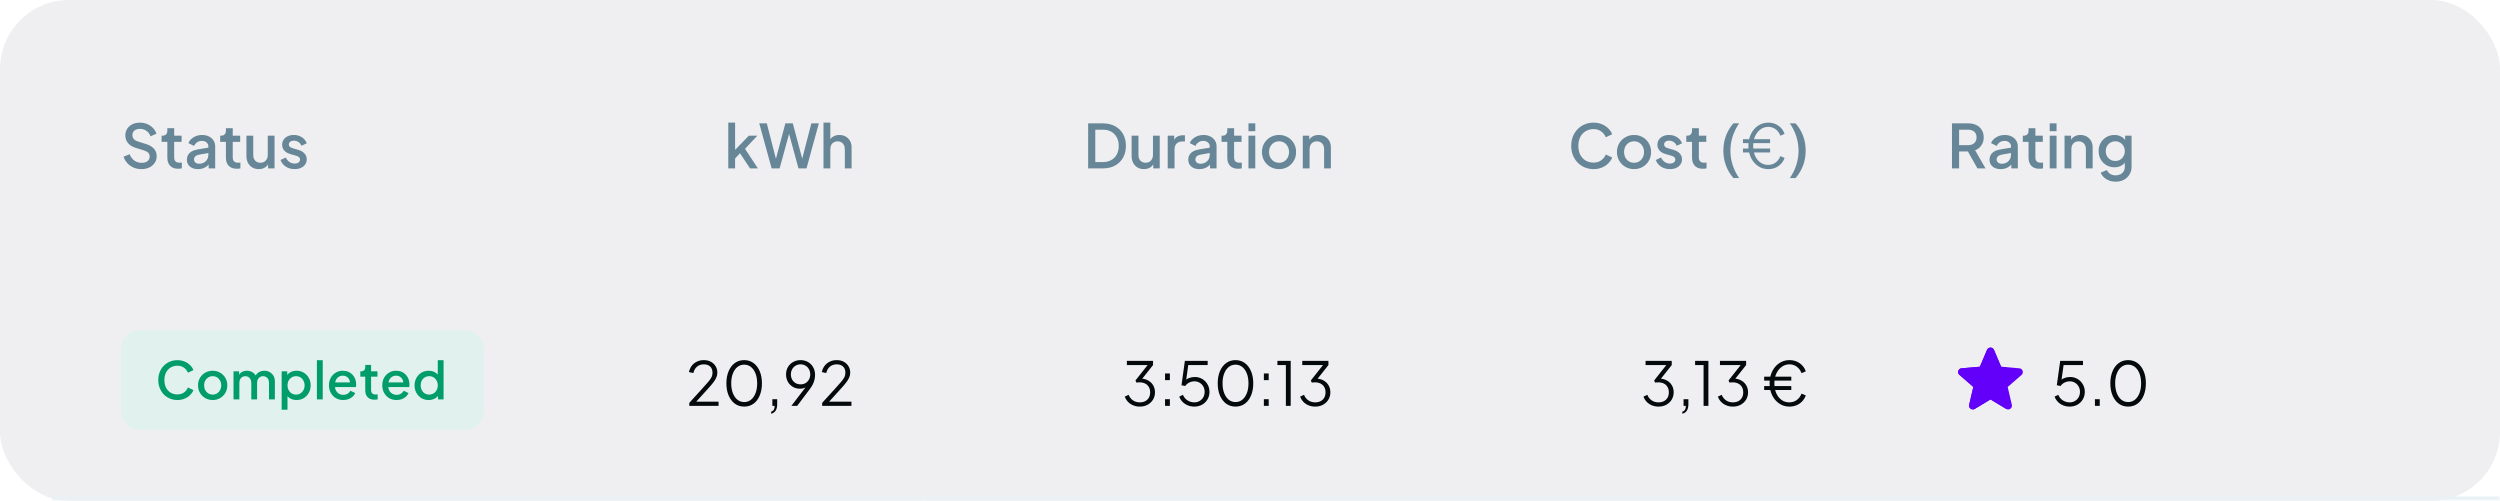
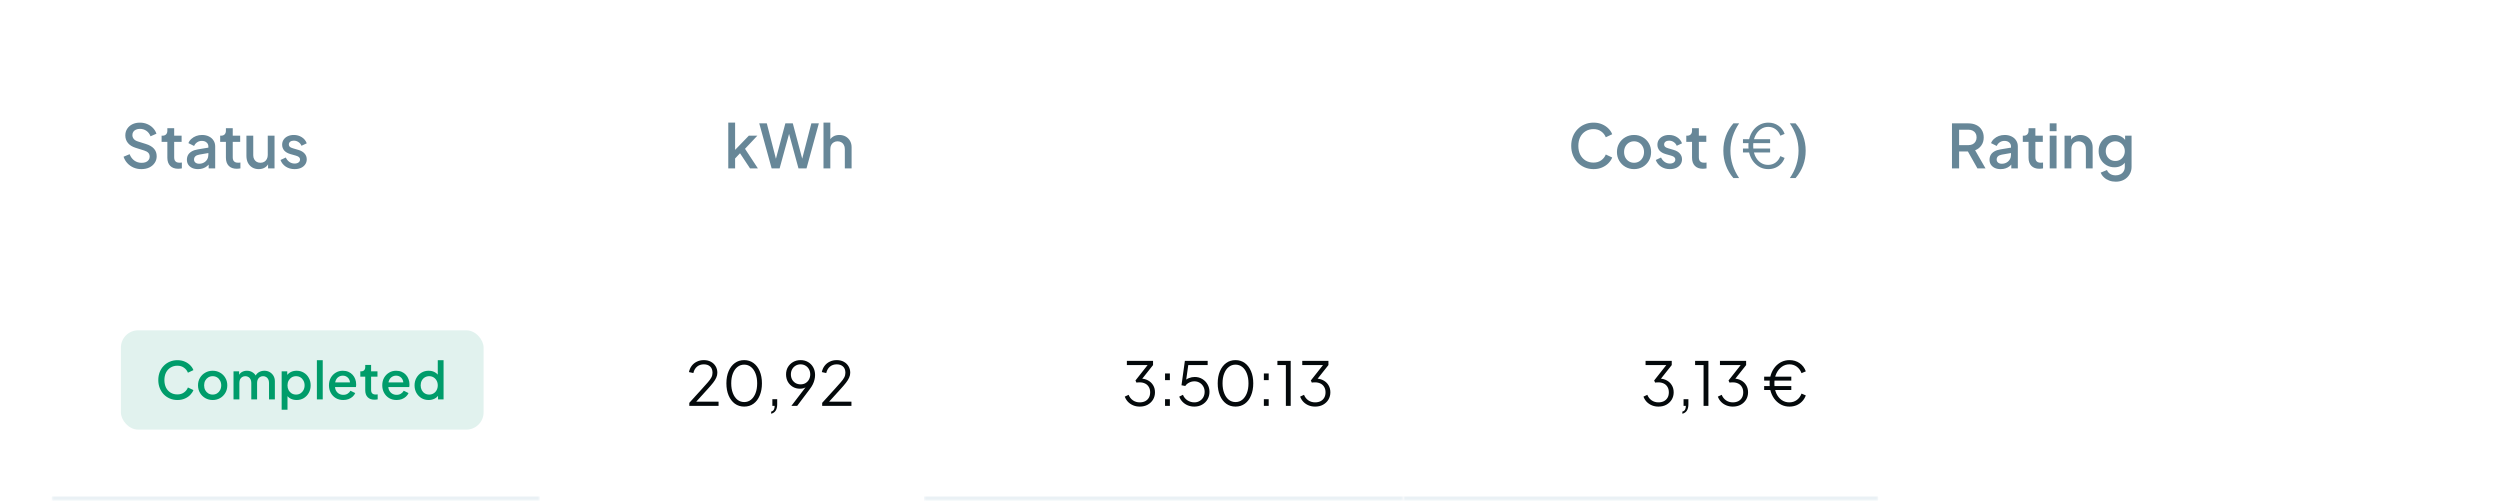
<svg xmlns="http://www.w3.org/2000/svg" width="579" height="116" viewBox="0 0 579 116" fill="none">
  <g filter="url(#filter0_dd_5993_5111)">
-     <rect width="579" height="116" rx="16" fill="#EFEFF2" />
    <path d="M32.732 39.168C32.079 39.168 31.472 39.047 30.912 38.804C30.352 38.552 29.876 38.211 29.484 37.782C29.092 37.353 28.803 36.858 28.616 36.298L30.016 35.71C30.268 36.354 30.637 36.849 31.122 37.194C31.607 37.539 32.167 37.712 32.802 37.712C33.175 37.712 33.502 37.656 33.782 37.544C34.062 37.423 34.277 37.255 34.426 37.04C34.585 36.825 34.664 36.578 34.664 36.298C34.664 35.915 34.557 35.612 34.342 35.388C34.127 35.164 33.81 34.987 33.39 34.856L31.43 34.24C30.646 33.997 30.049 33.629 29.638 33.134C29.227 32.63 29.022 32.042 29.022 31.37C29.022 30.782 29.167 30.269 29.456 29.83C29.745 29.382 30.142 29.032 30.646 28.78C31.159 28.528 31.743 28.402 32.396 28.402C33.021 28.402 33.591 28.514 34.104 28.738C34.617 28.953 35.056 29.251 35.42 29.634C35.793 30.017 36.064 30.46 36.232 30.964L34.86 31.566C34.655 31.015 34.333 30.591 33.894 30.292C33.465 29.993 32.965 29.844 32.396 29.844C32.051 29.844 31.747 29.905 31.486 30.026C31.225 30.138 31.019 30.306 30.87 30.53C30.73 30.745 30.66 30.997 30.66 31.286C30.66 31.622 30.767 31.921 30.982 32.182C31.197 32.443 31.523 32.639 31.962 32.77L33.782 33.344C34.613 33.596 35.238 33.96 35.658 34.436C36.078 34.903 36.288 35.486 36.288 36.186C36.288 36.765 36.134 37.278 35.826 37.726C35.527 38.174 35.112 38.529 34.58 38.79C34.048 39.042 33.432 39.168 32.732 39.168ZM41.264 39.084C40.471 39.084 39.855 38.86 39.416 38.412C38.978 37.964 38.758 37.334 38.758 36.522V32.854H37.428V31.426H37.639C37.993 31.426 38.269 31.323 38.465 31.118C38.66 30.913 38.758 30.633 38.758 30.278V29.69H40.34V31.426H42.062V32.854H40.34V36.452C40.34 36.713 40.383 36.937 40.467 37.124C40.55 37.301 40.686 37.441 40.873 37.544C41.059 37.637 41.302 37.684 41.6 37.684C41.675 37.684 41.759 37.679 41.852 37.67C41.946 37.661 42.035 37.651 42.118 37.642V39C41.988 39.019 41.843 39.037 41.684 39.056C41.526 39.075 41.386 39.084 41.264 39.084ZM45.862 39.168C45.349 39.168 44.896 39.079 44.504 38.902C44.121 38.715 43.823 38.463 43.608 38.146C43.393 37.819 43.286 37.437 43.286 36.998C43.286 36.587 43.375 36.219 43.552 35.892C43.739 35.565 44.023 35.29 44.406 35.066C44.789 34.842 45.269 34.683 45.848 34.59L48.48 34.156V35.402L46.156 35.808C45.736 35.883 45.428 36.018 45.232 36.214C45.036 36.401 44.938 36.643 44.938 36.942C44.938 37.231 45.045 37.469 45.26 37.656C45.484 37.833 45.769 37.922 46.114 37.922C46.543 37.922 46.917 37.829 47.234 37.642C47.561 37.455 47.813 37.208 47.99 36.9C48.167 36.583 48.256 36.233 48.256 35.85V33.904C48.256 33.531 48.116 33.227 47.836 32.994C47.565 32.751 47.201 32.63 46.744 32.63C46.324 32.63 45.955 32.742 45.638 32.966C45.33 33.181 45.101 33.461 44.952 33.806L43.636 33.148C43.776 32.775 44.005 32.448 44.322 32.168C44.639 31.879 45.008 31.655 45.428 31.496C45.857 31.337 46.31 31.258 46.786 31.258C47.383 31.258 47.911 31.37 48.368 31.594C48.835 31.818 49.194 32.131 49.446 32.532C49.707 32.924 49.838 33.381 49.838 33.904V39H48.326V37.628L48.648 37.67C48.471 37.978 48.242 38.244 47.962 38.468C47.691 38.692 47.379 38.865 47.024 38.986C46.679 39.107 46.291 39.168 45.862 39.168ZM54.827 39.084C54.034 39.084 53.418 38.86 52.979 38.412C52.54 37.964 52.321 37.334 52.321 36.522V32.854H50.991V31.426H51.201C51.556 31.426 51.831 31.323 52.027 31.118C52.223 30.913 52.321 30.633 52.321 30.278V29.69H53.903V31.426H55.625V32.854H53.903V36.452C53.903 36.713 53.945 36.937 54.029 37.124C54.113 37.301 54.248 37.441 54.435 37.544C54.622 37.637 54.864 37.684 55.163 37.684C55.238 37.684 55.322 37.679 55.415 37.67C55.508 37.661 55.597 37.651 55.681 37.642V39C55.55 39.019 55.406 39.037 55.247 39.056C55.088 39.075 54.948 39.084 54.827 39.084ZM59.927 39.168C59.357 39.168 58.858 39.042 58.429 38.79C57.999 38.529 57.663 38.169 57.421 37.712C57.187 37.245 57.071 36.709 57.071 36.102V31.426H58.653V35.962C58.653 36.307 58.723 36.611 58.863 36.872C59.003 37.133 59.199 37.339 59.451 37.488C59.703 37.628 59.992 37.698 60.319 37.698C60.655 37.698 60.949 37.623 61.201 37.474C61.453 37.325 61.649 37.115 61.789 36.844C61.938 36.573 62.013 36.256 62.013 35.892V31.426H63.581V39H62.083V37.516L62.251 37.712C62.073 38.179 61.779 38.538 61.369 38.79C60.958 39.042 60.477 39.168 59.927 39.168ZM68.228 39.168C67.453 39.168 66.772 38.977 66.184 38.594C65.605 38.211 65.199 37.698 64.966 37.054L66.184 36.48C66.389 36.909 66.669 37.25 67.024 37.502C67.388 37.754 67.789 37.88 68.228 37.88C68.601 37.88 68.905 37.796 69.138 37.628C69.371 37.46 69.488 37.231 69.488 36.942C69.488 36.755 69.437 36.606 69.334 36.494C69.231 36.373 69.101 36.275 68.942 36.2C68.793 36.125 68.639 36.069 68.48 36.032L67.29 35.696C66.637 35.509 66.147 35.229 65.82 34.856C65.503 34.473 65.344 34.03 65.344 33.526C65.344 33.069 65.461 32.672 65.694 32.336C65.927 31.991 66.249 31.725 66.66 31.538C67.071 31.351 67.533 31.258 68.046 31.258C68.737 31.258 69.353 31.431 69.894 31.776C70.435 32.112 70.818 32.583 71.042 33.19L69.824 33.764C69.675 33.4 69.437 33.111 69.11 32.896C68.793 32.681 68.433 32.574 68.032 32.574C67.687 32.574 67.411 32.658 67.206 32.826C67.001 32.985 66.898 33.195 66.898 33.456C66.898 33.633 66.945 33.783 67.038 33.904C67.131 34.016 67.253 34.109 67.402 34.184C67.551 34.249 67.705 34.305 67.864 34.352L69.096 34.716C69.721 34.893 70.202 35.173 70.538 35.556C70.874 35.929 71.042 36.377 71.042 36.9C71.042 37.348 70.921 37.745 70.678 38.09C70.445 38.426 70.118 38.692 69.698 38.888C69.278 39.075 68.788 39.168 68.228 39.168Z" fill="#678798" />
    <mask id="path-3-inside-1_5993_5111" fill="white">
      <path d="M12 60H125V116H12V60Z" />
    </mask>
    <path d="M125 116V115H12V116V117H125V116Z" fill="#EAF1F5" mask="url(#path-3-inside-1_5993_5111)" />
    <g clip-path="url(#clip0_5993_5111)">
      <rect x="28" y="76.5" width="84" height="23" rx="4" fill="#E1F2EE" />
      <path d="M41.088 92.644C40.456 92.644 39.868 92.528 39.324 92.296C38.788 92.064 38.32 91.744 37.92 91.336C37.528 90.92 37.22 90.432 36.996 89.872C36.772 89.312 36.66 88.696 36.66 88.024C36.66 87.36 36.768 86.748 36.984 86.188C37.208 85.62 37.52 85.132 37.92 84.724C38.32 84.308 38.788 83.988 39.324 83.764C39.86 83.532 40.448 83.416 41.088 83.416C41.72 83.416 42.284 83.524 42.78 83.74C43.284 83.956 43.708 84.24 44.052 84.592C44.396 84.936 44.644 85.312 44.796 85.72L43.524 86.32C43.332 85.84 43.024 85.452 42.6 85.156C42.184 84.852 41.68 84.7 41.088 84.7C40.496 84.7 39.972 84.84 39.516 85.12C39.06 85.4 38.704 85.788 38.448 86.284C38.2 86.78 38.076 87.36 38.076 88.024C38.076 88.688 38.2 89.272 38.448 89.776C38.704 90.272 39.06 90.66 39.516 90.94C39.972 91.212 40.496 91.348 41.088 91.348C41.68 91.348 42.184 91.2 42.6 90.904C43.024 90.608 43.332 90.22 43.524 89.74L44.796 90.34C44.644 90.74 44.396 91.116 44.052 91.468C43.708 91.82 43.284 92.104 42.78 92.32C42.284 92.536 41.72 92.644 41.088 92.644ZM49.255 92.644C48.631 92.644 48.059 92.496 47.539 92.2C47.027 91.904 46.619 91.5 46.315 90.988C46.011 90.476 45.859 89.896 45.859 89.248C45.859 88.592 46.011 88.012 46.315 87.508C46.619 86.996 47.027 86.596 47.539 86.308C48.051 86.012 48.623 85.864 49.255 85.864C49.895 85.864 50.467 86.012 50.971 86.308C51.483 86.596 51.887 86.996 52.183 87.508C52.487 88.012 52.639 88.592 52.639 89.248C52.639 89.904 52.487 90.488 52.183 91C51.879 91.512 51.471 91.916 50.959 92.212C50.447 92.5 49.879 92.644 49.255 92.644ZM49.255 91.384C49.639 91.384 49.979 91.292 50.275 91.108C50.571 90.924 50.803 90.672 50.971 90.352C51.147 90.024 51.235 89.656 51.235 89.248C51.235 88.84 51.147 88.476 50.971 88.156C50.803 87.836 50.571 87.584 50.275 87.4C49.979 87.216 49.639 87.124 49.255 87.124C48.879 87.124 48.539 87.216 48.235 87.4C47.939 87.584 47.703 87.836 47.527 88.156C47.359 88.476 47.275 88.84 47.275 89.248C47.275 89.656 47.359 90.024 47.527 90.352C47.703 90.672 47.939 90.924 48.235 91.108C48.539 91.292 48.879 91.384 49.255 91.384ZM54.083 92.5V86.008H55.379V87.412L55.211 87.196C55.347 86.756 55.595 86.424 55.955 86.2C56.315 85.976 56.727 85.864 57.191 85.864C57.711 85.864 58.171 86.004 58.571 86.284C58.979 86.556 59.251 86.92 59.387 87.376L59.003 87.412C59.195 86.892 59.487 86.504 59.879 86.248C60.279 85.992 60.735 85.864 61.247 85.864C61.695 85.864 62.099 85.968 62.459 86.176C62.827 86.384 63.119 86.672 63.335 87.04C63.551 87.408 63.659 87.828 63.659 88.3V92.5H62.303V88.672C62.303 88.344 62.243 88.068 62.123 87.844C62.011 87.612 61.851 87.436 61.643 87.316C61.443 87.188 61.207 87.124 60.935 87.124C60.663 87.124 60.423 87.188 60.215 87.316C60.007 87.436 59.843 87.612 59.723 87.844C59.603 88.076 59.543 88.352 59.543 88.672V92.5H58.199V88.672C58.199 88.344 58.139 88.068 58.019 87.844C57.907 87.612 57.747 87.436 57.539 87.316C57.339 87.188 57.099 87.124 56.819 87.124C56.547 87.124 56.307 87.188 56.099 87.316C55.891 87.436 55.727 87.612 55.607 87.844C55.495 88.076 55.439 88.352 55.439 88.672V92.5H54.083ZM65.23 94.9V86.008H66.526V87.352L66.37 87.04C66.61 86.672 66.93 86.384 67.33 86.176C67.73 85.968 68.186 85.864 68.698 85.864C69.314 85.864 69.866 86.012 70.354 86.308C70.85 86.604 71.238 87.008 71.518 87.52C71.806 88.032 71.95 88.608 71.95 89.248C71.95 89.888 71.806 90.464 71.518 90.976C71.238 91.488 70.854 91.896 70.366 92.2C69.878 92.496 69.322 92.644 68.698 92.644C68.194 92.644 67.734 92.54 67.318 92.332C66.91 92.124 66.594 91.824 66.37 91.432L66.586 91.18V94.9H65.23ZM68.566 91.384C68.95 91.384 69.29 91.292 69.586 91.108C69.882 90.924 70.114 90.672 70.282 90.352C70.458 90.024 70.546 89.656 70.546 89.248C70.546 88.84 70.458 88.476 70.282 88.156C70.114 87.836 69.882 87.584 69.586 87.4C69.29 87.216 68.95 87.124 68.566 87.124C68.19 87.124 67.85 87.216 67.546 87.4C67.25 87.584 67.014 87.836 66.838 88.156C66.67 88.476 66.586 88.84 66.586 89.248C66.586 89.656 66.67 90.024 66.838 90.352C67.014 90.672 67.25 90.924 67.546 91.108C67.85 91.292 68.19 91.384 68.566 91.384ZM73.389 92.5V83.416H74.745V92.5H73.389ZM79.499 92.644C78.851 92.644 78.275 92.496 77.771 92.2C77.275 91.896 76.887 91.488 76.607 90.976C76.327 90.456 76.187 89.876 76.187 89.236C76.187 88.58 76.327 88 76.607 87.496C76.895 86.992 77.279 86.596 77.759 86.308C78.239 86.012 78.783 85.864 79.391 85.864C79.879 85.864 80.315 85.948 80.699 86.116C81.083 86.284 81.407 86.516 81.671 86.812C81.935 87.1 82.135 87.432 82.271 87.808C82.415 88.184 82.487 88.584 82.487 89.008C82.487 89.112 82.483 89.22 82.475 89.332C82.467 89.444 82.451 89.548 82.427 89.644H77.255V88.564H81.659L81.011 89.056C81.091 88.664 81.063 88.316 80.927 88.012C80.799 87.7 80.599 87.456 80.327 87.28C80.063 87.096 79.751 87.004 79.391 87.004C79.031 87.004 78.711 87.096 78.431 87.28C78.151 87.456 77.935 87.712 77.783 88.048C77.631 88.376 77.571 88.776 77.603 89.248C77.563 89.688 77.623 90.072 77.783 90.4C77.951 90.728 78.183 90.984 78.479 91.168C78.783 91.352 79.127 91.444 79.511 91.444C79.903 91.444 80.235 91.356 80.507 91.18C80.787 91.004 81.007 90.776 81.167 90.496L82.271 91.036C82.143 91.34 81.943 91.616 81.671 91.864C81.407 92.104 81.087 92.296 80.711 92.44C80.343 92.576 79.939 92.644 79.499 92.644ZM86.738 92.572C86.058 92.572 85.53 92.38 85.154 91.996C84.778 91.612 84.59 91.072 84.59 90.376V87.232H83.45V86.008H83.63C83.934 86.008 84.17 85.92 84.338 85.744C84.506 85.568 84.59 85.328 84.59 85.024V84.52H85.946V86.008H87.422V87.232H85.946V90.316C85.946 90.54 85.982 90.732 86.054 90.892C86.126 91.044 86.242 91.164 86.402 91.252C86.562 91.332 86.77 91.372 87.026 91.372C87.09 91.372 87.162 91.368 87.242 91.36C87.322 91.352 87.398 91.344 87.47 91.336V92.5C87.358 92.516 87.234 92.532 87.098 92.548C86.962 92.564 86.842 92.572 86.738 92.572ZM91.844 92.644C91.196 92.644 90.62 92.496 90.116 92.2C89.62 91.896 89.232 91.488 88.952 90.976C88.672 90.456 88.532 89.876 88.532 89.236C88.532 88.58 88.672 88 88.952 87.496C89.24 86.992 89.624 86.596 90.104 86.308C90.584 86.012 91.128 85.864 91.736 85.864C92.224 85.864 92.66 85.948 93.044 86.116C93.428 86.284 93.752 86.516 94.016 86.812C94.28 87.1 94.48 87.432 94.616 87.808C94.76 88.184 94.832 88.584 94.832 89.008C94.832 89.112 94.828 89.22 94.82 89.332C94.812 89.444 94.796 89.548 94.772 89.644H89.6V88.564H94.004L93.356 89.056C93.436 88.664 93.408 88.316 93.272 88.012C93.144 87.7 92.944 87.456 92.672 87.28C92.408 87.096 92.096 87.004 91.736 87.004C91.376 87.004 91.056 87.096 90.776 87.28C90.496 87.456 90.28 87.712 90.128 88.048C89.976 88.376 89.916 88.776 89.948 89.248C89.908 89.688 89.968 90.072 90.128 90.4C90.296 90.728 90.528 90.984 90.824 91.168C91.128 91.352 91.472 91.444 91.856 91.444C92.248 91.444 92.58 91.356 92.852 91.18C93.132 91.004 93.352 90.776 93.512 90.496L94.616 91.036C94.488 91.34 94.288 91.616 94.016 91.864C93.752 92.104 93.432 92.296 93.056 92.44C92.688 92.576 92.284 92.644 91.844 92.644ZM99.275 92.644C98.651 92.644 98.091 92.496 97.595 92.2C97.107 91.896 96.719 91.488 96.431 90.976C96.151 90.464 96.011 89.888 96.011 89.248C96.011 88.608 96.155 88.032 96.443 87.52C96.731 87.008 97.119 86.604 97.607 86.308C98.095 86.012 98.647 85.864 99.263 85.864C99.783 85.864 100.243 85.968 100.643 86.176C101.043 86.384 101.359 86.672 101.591 87.04L101.387 87.352V83.416H102.731V92.5H101.447V91.18L101.603 91.432C101.379 91.824 101.059 92.124 100.643 92.332C100.227 92.54 99.771 92.644 99.275 92.644ZM99.407 91.384C99.783 91.384 100.119 91.292 100.415 91.108C100.719 90.924 100.955 90.672 101.123 90.352C101.299 90.024 101.387 89.656 101.387 89.248C101.387 88.84 101.299 88.476 101.123 88.156C100.955 87.836 100.719 87.584 100.415 87.4C100.119 87.216 99.783 87.124 99.407 87.124C99.031 87.124 98.691 87.216 98.387 87.4C98.083 87.584 97.847 87.836 97.679 88.156C97.511 88.476 97.427 88.84 97.427 89.248C97.427 89.656 97.511 90.024 97.679 90.352C97.847 90.672 98.079 90.924 98.375 91.108C98.679 91.292 99.023 91.384 99.407 91.384Z" fill="#009C6A" />
    </g>
    <path d="M168.668 39V28.402H170.25V35.5L169.634 35.346L173.428 31.426H175.402L172.546 34.464L175.528 39H173.708L171.048 34.982L171.986 34.856L169.746 37.236L170.25 36.186V39H168.668ZM178.712 39L175.842 28.57H177.592L179.916 37.6H179.482L181.89 28.57H183.612L186.02 37.6H185.572L187.91 28.57H189.646L186.79 39H184.928L182.506 30.11H182.996L180.56 39H178.712ZM190.721 39V28.402H192.303V32.91L192.051 32.714C192.238 32.238 192.536 31.879 192.947 31.636C193.358 31.384 193.834 31.258 194.375 31.258C194.935 31.258 195.43 31.379 195.859 31.622C196.288 31.865 196.624 32.201 196.867 32.63C197.11 33.059 197.231 33.549 197.231 34.1V39H195.663V34.534C195.663 34.151 195.588 33.829 195.439 33.568C195.299 33.297 195.103 33.092 194.851 32.952C194.599 32.803 194.31 32.728 193.983 32.728C193.666 32.728 193.376 32.803 193.115 32.952C192.863 33.092 192.662 33.297 192.513 33.568C192.373 33.839 192.303 34.161 192.303 34.534V39H190.721Z" fill="#678798" />
    <mask id="path-9-inside-2_5993_5111" fill="white">
-       <path d="M125 60H214V116H125V60Z" />
-     </mask>
-     <path d="M214 116V115H125V116V117H214V116Z" fill="#EAF1F5" mask="url(#path-9-inside-2_5993_5111)" />
+       </mask>
+     <path d="M214 116H125V116V117H214V116Z" fill="#EAF1F5" mask="url(#path-9-inside-2_5993_5111)" />
    <path d="M159.642 94V93.3L162.554 90.094C163.123 89.469 163.585 88.951 163.94 88.54C164.304 88.129 164.575 87.756 164.752 87.42C164.929 87.084 165.018 86.72 165.018 86.328C165.018 85.703 164.836 85.222 164.472 84.886C164.108 84.55 163.623 84.382 163.016 84.382C162.391 84.382 161.863 84.559 161.434 84.914C161.014 85.269 160.729 85.763 160.58 86.398L159.558 86.174C159.679 85.605 159.899 85.115 160.216 84.704C160.533 84.293 160.93 83.976 161.406 83.752C161.882 83.519 162.414 83.402 163.002 83.402C163.627 83.402 164.173 83.528 164.64 83.78C165.107 84.032 165.471 84.377 165.732 84.816C166.003 85.255 166.138 85.759 166.138 86.328C166.138 86.72 166.054 87.098 165.886 87.462C165.727 87.826 165.485 88.218 165.158 88.638C164.831 89.058 164.411 89.548 163.898 90.108L161.252 93.02H166.418V94H159.642ZM172.363 94.168C171.541 94.168 170.818 93.944 170.193 93.496C169.577 93.039 169.096 92.409 168.751 91.606C168.405 90.794 168.233 89.851 168.233 88.778C168.233 87.705 168.405 86.767 168.751 85.964C169.096 85.152 169.577 84.522 170.193 84.074C170.809 83.626 171.527 83.402 172.349 83.402C173.17 83.402 173.889 83.626 174.505 84.074C175.121 84.522 175.601 85.152 175.947 85.964C176.292 86.767 176.465 87.705 176.465 88.778C176.465 89.851 176.292 90.794 175.947 91.606C175.611 92.418 175.135 93.048 174.519 93.496C173.903 93.944 173.184 94.168 172.363 94.168ZM172.363 93.118C172.96 93.118 173.483 92.936 173.931 92.572C174.379 92.208 174.729 91.704 174.981 91.06C175.233 90.407 175.359 89.646 175.359 88.778C175.359 87.91 175.233 87.154 174.981 86.51C174.729 85.857 174.379 85.353 173.931 84.998C173.483 84.634 172.955 84.452 172.349 84.452C171.751 84.452 171.229 84.634 170.781 84.998C170.333 85.353 169.983 85.857 169.731 86.51C169.479 87.154 169.353 87.91 169.353 88.778C169.353 89.637 169.479 90.393 169.731 91.046C169.983 91.699 170.333 92.208 170.781 92.572C171.238 92.936 171.765 93.118 172.363 93.118ZM178.599 95.82V95.33C178.879 95.255 179.084 95.111 179.215 94.896C179.345 94.681 179.411 94.383 179.411 94H178.879V92.46H179.999V93.636C179.999 94.243 179.882 94.728 179.649 95.092C179.415 95.465 179.065 95.708 178.599 95.82ZM183.282 94L186.908 89.254L187.118 89.128C186.978 89.352 186.815 89.529 186.628 89.66C186.441 89.791 186.236 89.884 186.012 89.94C185.788 89.996 185.541 90.024 185.27 90.024C184.663 90.024 184.117 89.884 183.632 89.604C183.147 89.315 182.759 88.923 182.47 88.428C182.19 87.924 182.05 87.35 182.05 86.706C182.05 86.071 182.195 85.507 182.484 85.012C182.783 84.517 183.184 84.125 183.688 83.836C184.201 83.547 184.775 83.402 185.41 83.402C186.063 83.402 186.642 83.551 187.146 83.85C187.65 84.139 188.047 84.545 188.336 85.068C188.625 85.581 188.77 86.174 188.77 86.846C188.77 87.219 188.723 87.588 188.63 87.952C188.546 88.316 188.415 88.675 188.238 89.03C188.061 89.385 187.837 89.739 187.566 90.094L184.626 94H183.282ZM185.41 89.016C185.849 89.016 186.236 88.918 186.572 88.722C186.908 88.517 187.169 88.241 187.356 87.896C187.552 87.541 187.65 87.145 187.65 86.706C187.65 86.258 187.552 85.861 187.356 85.516C187.16 85.161 186.894 84.886 186.558 84.69C186.222 84.485 185.839 84.382 185.41 84.382C184.981 84.382 184.598 84.485 184.262 84.69C183.926 84.886 183.66 85.161 183.464 85.516C183.268 85.861 183.17 86.258 183.17 86.706C183.17 87.145 183.263 87.541 183.45 87.896C183.646 88.241 183.912 88.517 184.248 88.722C184.593 88.918 184.981 89.016 185.41 89.016ZM190.417 94V93.3L193.329 90.094C193.899 89.469 194.361 88.951 194.715 88.54C195.079 88.129 195.35 87.756 195.527 87.42C195.705 87.084 195.793 86.72 195.793 86.328C195.793 85.703 195.611 85.222 195.247 84.886C194.883 84.55 194.398 84.382 193.791 84.382C193.166 84.382 192.639 84.559 192.209 84.914C191.789 85.269 191.505 85.763 191.355 86.398L190.333 86.174C190.455 85.605 190.674 85.115 190.991 84.704C191.309 84.293 191.705 83.976 192.181 83.752C192.657 83.519 193.189 83.402 193.777 83.402C194.403 83.402 194.949 83.528 195.415 83.78C195.882 84.032 196.246 84.377 196.507 84.816C196.778 85.255 196.913 85.759 196.913 86.328C196.913 86.72 196.829 87.098 196.661 87.462C196.503 87.826 196.26 88.218 195.933 88.638C195.607 89.058 195.187 89.548 194.673 90.108L192.027 93.02H197.193V94H190.417Z" fill="#04090B" />
-     <path d="M252.014 39V28.57H255.43C256.512 28.57 257.45 28.789 258.244 29.228C259.046 29.657 259.667 30.264 260.106 31.048C260.544 31.832 260.764 32.742 260.764 33.778C260.764 34.805 260.544 35.715 260.106 36.508C259.667 37.292 259.046 37.903 258.244 38.342C257.45 38.781 256.512 39 255.43 39H252.014ZM253.666 37.53H255.458C256.195 37.53 256.834 37.376 257.376 37.068C257.926 36.76 258.351 36.326 258.65 35.766C258.948 35.206 259.098 34.543 259.098 33.778C259.098 33.013 258.944 32.355 258.636 31.804C258.337 31.244 257.917 30.81 257.376 30.502C256.834 30.194 256.195 30.04 255.458 30.04H253.666V37.53ZM264.939 39.168C264.369 39.168 263.87 39.042 263.441 38.79C263.011 38.529 262.675 38.169 262.433 37.712C262.199 37.245 262.083 36.709 262.083 36.102V31.426H263.665V35.962C263.665 36.307 263.735 36.611 263.875 36.872C264.015 37.133 264.211 37.339 264.463 37.488C264.715 37.628 265.004 37.698 265.331 37.698C265.667 37.698 265.961 37.623 266.213 37.474C266.465 37.325 266.661 37.115 266.801 36.844C266.95 36.573 267.025 36.256 267.025 35.892V31.426H268.593V39H267.095V37.516L267.263 37.712C267.085 38.179 266.791 38.538 266.381 38.79C265.97 39.042 265.489 39.168 264.939 39.168ZM270.44 39V31.426H271.952V32.952L271.812 32.728C271.98 32.233 272.25 31.879 272.624 31.664C272.997 31.44 273.445 31.328 273.968 31.328H274.43V32.77H273.772C273.249 32.77 272.824 32.933 272.498 33.26C272.18 33.577 272.022 34.035 272.022 34.632V39H270.44ZM277.78 39.168C277.267 39.168 276.814 39.079 276.422 38.902C276.039 38.715 275.741 38.463 275.526 38.146C275.311 37.819 275.204 37.437 275.204 36.998C275.204 36.587 275.293 36.219 275.47 35.892C275.657 35.565 275.941 35.29 276.324 35.066C276.707 34.842 277.187 34.683 277.766 34.59L280.398 34.156V35.402L278.074 35.808C277.654 35.883 277.346 36.018 277.15 36.214C276.954 36.401 276.856 36.643 276.856 36.942C276.856 37.231 276.963 37.469 277.178 37.656C277.402 37.833 277.687 37.922 278.032 37.922C278.461 37.922 278.835 37.829 279.152 37.642C279.479 37.455 279.731 37.208 279.908 36.9C280.085 36.583 280.174 36.233 280.174 35.85V33.904C280.174 33.531 280.034 33.227 279.754 32.994C279.483 32.751 279.119 32.63 278.662 32.63C278.242 32.63 277.873 32.742 277.556 32.966C277.248 33.181 277.019 33.461 276.87 33.806L275.554 33.148C275.694 32.775 275.923 32.448 276.24 32.168C276.557 31.879 276.926 31.655 277.346 31.496C277.775 31.337 278.228 31.258 278.704 31.258C279.301 31.258 279.829 31.37 280.286 31.594C280.753 31.818 281.112 32.131 281.364 32.532C281.625 32.924 281.756 33.381 281.756 33.904V39H280.244V37.628L280.566 37.67C280.389 37.978 280.16 38.244 279.88 38.468C279.609 38.692 279.297 38.865 278.942 38.986C278.597 39.107 278.209 39.168 277.78 39.168ZM286.745 39.084C285.952 39.084 285.336 38.86 284.897 38.412C284.458 37.964 284.239 37.334 284.239 36.522V32.854H282.909V31.426H283.119C283.474 31.426 283.749 31.323 283.945 31.118C284.141 30.913 284.239 30.633 284.239 30.278V29.69H285.821V31.426H287.543V32.854H285.821V36.452C285.821 36.713 285.863 36.937 285.947 37.124C286.031 37.301 286.166 37.441 286.353 37.544C286.54 37.637 286.782 37.684 287.081 37.684C287.156 37.684 287.24 37.679 287.333 37.67C287.426 37.661 287.515 37.651 287.599 37.642V39C287.468 39.019 287.324 39.037 287.165 39.056C287.006 39.075 286.866 39.084 286.745 39.084ZM289.143 39V31.426H290.725V39H289.143ZM289.143 30.39V28.57H290.725V30.39H289.143ZM296.228 39.168C295.5 39.168 294.833 38.995 294.226 38.65C293.629 38.305 293.153 37.833 292.798 37.236C292.444 36.639 292.266 35.962 292.266 35.206C292.266 34.441 292.444 33.764 292.798 33.176C293.153 32.579 293.629 32.112 294.226 31.776C294.824 31.431 295.491 31.258 296.228 31.258C296.975 31.258 297.642 31.431 298.23 31.776C298.828 32.112 299.299 32.579 299.644 33.176C299.999 33.764 300.176 34.441 300.176 35.206C300.176 35.971 299.999 36.653 299.644 37.25C299.29 37.847 298.814 38.319 298.216 38.664C297.619 39 296.956 39.168 296.228 39.168ZM296.228 37.698C296.676 37.698 297.073 37.591 297.418 37.376C297.764 37.161 298.034 36.867 298.23 36.494C298.436 36.111 298.538 35.682 298.538 35.206C298.538 34.73 298.436 34.305 298.23 33.932C298.034 33.559 297.764 33.265 297.418 33.05C297.073 32.835 296.676 32.728 296.228 32.728C295.79 32.728 295.393 32.835 295.038 33.05C294.693 33.265 294.418 33.559 294.212 33.932C294.016 34.305 293.918 34.73 293.918 35.206C293.918 35.682 294.016 36.111 294.212 36.494C294.418 36.867 294.693 37.161 295.038 37.376C295.393 37.591 295.79 37.698 296.228 37.698ZM301.721 39V31.426H303.233V32.91L303.051 32.714C303.238 32.238 303.536 31.879 303.947 31.636C304.358 31.384 304.834 31.258 305.375 31.258C305.935 31.258 306.43 31.379 306.859 31.622C307.288 31.865 307.624 32.201 307.867 32.63C308.11 33.059 308.231 33.554 308.231 34.114V39H306.663V34.534C306.663 34.151 306.593 33.829 306.453 33.568C306.313 33.297 306.112 33.092 305.851 32.952C305.599 32.803 305.31 32.728 304.983 32.728C304.656 32.728 304.362 32.803 304.101 32.952C303.849 33.092 303.653 33.297 303.513 33.568C303.373 33.839 303.303 34.161 303.303 34.534V39H301.721Z" fill="#678798" />
    <mask id="path-13-inside-3_5993_5111" fill="white">
      <path d="M214 60H325V116H214V60Z" />
    </mask>
    <path d="M325 116V115H214V116V117H325V116Z" fill="#EAF1F5" mask="url(#path-13-inside-3_5993_5111)" />
    <path d="M263.966 94.168C263.424 94.168 262.925 94.075 262.468 93.888C262.01 93.701 261.609 93.435 261.264 93.09C260.928 92.745 260.671 92.334 260.494 91.858L261.39 91.438C261.604 91.979 261.94 92.409 262.398 92.726C262.855 93.034 263.378 93.188 263.966 93.188C264.432 93.188 264.848 93.099 265.212 92.922C265.576 92.735 265.86 92.469 266.066 92.124C266.271 91.779 266.374 91.359 266.374 90.864C266.374 90.369 266.266 89.949 266.052 89.604C265.846 89.259 265.562 88.997 265.198 88.82C264.834 88.643 264.418 88.554 263.952 88.554C263.83 88.554 263.695 88.559 263.546 88.568C263.406 88.577 263.289 88.591 263.196 88.61L262.972 88.12L265.786 84.55H260.984V83.57H267.046V84.55L264.414 87.868L264.274 87.686C264.899 87.705 265.454 87.854 265.94 88.134C266.425 88.405 266.803 88.773 267.074 89.24C267.354 89.707 267.494 90.248 267.494 90.864C267.494 91.48 267.344 92.04 267.046 92.544C266.747 93.039 266.332 93.435 265.8 93.734C265.268 94.023 264.656 94.168 263.966 94.168ZM269.823 94V92.46H270.943V94H269.823ZM269.823 88.036V86.496H270.943V88.036H269.823ZM276.615 94.168C276.073 94.168 275.569 94.075 275.103 93.888C274.645 93.701 274.244 93.435 273.899 93.09C273.553 92.745 273.292 92.334 273.115 91.858L273.969 91.438C274.183 91.979 274.533 92.409 275.019 92.726C275.513 93.034 276.045 93.188 276.615 93.188C277.072 93.188 277.478 93.081 277.833 92.866C278.197 92.651 278.481 92.362 278.687 91.998C278.892 91.625 278.995 91.209 278.995 90.752C278.995 90.276 278.887 89.856 278.673 89.492C278.467 89.128 278.187 88.843 277.833 88.638C277.478 88.423 277.077 88.316 276.629 88.316C276.171 88.316 275.747 88.423 275.355 88.638C274.972 88.843 274.692 89.095 274.515 89.394L273.633 89.226L274.417 83.57H279.695V84.55H274.823L275.257 84.172L274.627 88.624L274.193 88.428C274.519 88.027 274.902 87.742 275.341 87.574C275.779 87.397 276.227 87.308 276.685 87.308C277.357 87.308 277.949 87.467 278.463 87.784C278.976 88.092 279.377 88.507 279.667 89.03C279.965 89.543 280.115 90.117 280.115 90.752C280.115 91.396 279.961 91.979 279.653 92.502C279.354 93.015 278.939 93.421 278.407 93.72C277.884 94.019 277.287 94.168 276.615 94.168ZM286.152 94.168C285.33 94.168 284.607 93.944 283.982 93.496C283.366 93.039 282.885 92.409 282.54 91.606C282.194 90.794 282.022 89.851 282.022 88.778C282.022 87.705 282.194 86.767 282.54 85.964C282.885 85.152 283.366 84.522 283.982 84.074C284.598 83.626 285.316 83.402 286.138 83.402C286.959 83.402 287.678 83.626 288.294 84.074C288.91 84.522 289.39 85.152 289.736 85.964C290.081 86.767 290.254 87.705 290.254 88.778C290.254 89.851 290.081 90.794 289.736 91.606C289.4 92.418 288.924 93.048 288.308 93.496C287.692 93.944 286.973 94.168 286.152 94.168ZM286.152 93.118C286.749 93.118 287.272 92.936 287.72 92.572C288.168 92.208 288.518 91.704 288.77 91.06C289.022 90.407 289.148 89.646 289.148 88.778C289.148 87.91 289.022 87.154 288.77 86.51C288.518 85.857 288.168 85.353 287.72 84.998C287.272 84.634 286.744 84.452 286.138 84.452C285.54 84.452 285.018 84.634 284.57 84.998C284.122 85.353 283.772 85.857 283.52 86.51C283.268 87.154 283.142 87.91 283.142 88.778C283.142 89.637 283.268 90.393 283.52 91.046C283.772 91.699 284.122 92.208 284.57 92.572C285.027 92.936 285.554 93.118 286.152 93.118ZM292.71 94V92.46H293.83V94H292.71ZM292.71 88.036V86.496H293.83V88.036H292.71ZM297.807 94V84.55H295.847V83.57H298.927V94H297.807ZM304.585 94.168C304.043 94.168 303.544 94.075 303.087 93.888C302.629 93.701 302.228 93.435 301.883 93.09C301.547 92.745 301.29 92.334 301.113 91.858L302.009 91.438C302.223 91.979 302.559 92.409 303.017 92.726C303.474 93.034 303.997 93.188 304.585 93.188C305.051 93.188 305.467 93.099 305.831 92.922C306.195 92.735 306.479 92.469 306.685 92.124C306.89 91.779 306.993 91.359 306.993 90.864C306.993 90.369 306.885 89.949 306.671 89.604C306.465 89.259 306.181 88.997 305.817 88.82C305.453 88.643 305.037 88.554 304.571 88.554C304.449 88.554 304.314 88.559 304.165 88.568C304.025 88.577 303.908 88.591 303.815 88.61L303.591 88.12L306.405 84.55H301.603V83.57H307.665V84.55L305.033 87.868L304.893 87.686C305.518 87.705 306.073 87.854 306.559 88.134C307.044 88.405 307.422 88.773 307.693 89.24C307.973 89.707 308.113 90.248 308.113 90.864C308.113 91.48 307.963 92.04 307.665 92.544C307.366 93.039 306.951 93.435 306.419 93.734C305.887 94.023 305.275 94.168 304.585 94.168Z" fill="#04090B" />
    <path d="M369.059 39.168C368.322 39.168 367.636 39.033 367.001 38.762C366.376 38.491 365.83 38.118 365.363 37.642C364.906 37.157 364.546 36.587 364.285 35.934C364.024 35.281 363.893 34.562 363.893 33.778C363.893 33.003 364.019 32.289 364.271 31.636C364.532 30.973 364.896 30.404 365.363 29.928C365.83 29.443 366.376 29.069 367.001 28.808C367.626 28.537 368.312 28.402 369.059 28.402C369.796 28.402 370.454 28.528 371.033 28.78C371.621 29.032 372.116 29.363 372.517 29.774C372.918 30.175 373.208 30.614 373.385 31.09L371.901 31.79C371.677 31.23 371.318 30.777 370.823 30.432C370.338 30.077 369.75 29.9 369.059 29.9C368.368 29.9 367.757 30.063 367.225 30.39C366.693 30.717 366.278 31.169 365.979 31.748C365.69 32.327 365.545 33.003 365.545 33.778C365.545 34.553 365.69 35.234 365.979 35.822C366.278 36.401 366.693 36.853 367.225 37.18C367.757 37.497 368.368 37.656 369.059 37.656C369.75 37.656 370.338 37.483 370.823 37.138C371.318 36.793 371.677 36.34 371.901 35.78L373.385 36.48C373.208 36.947 372.918 37.385 372.517 37.796C372.116 38.207 371.621 38.538 371.033 38.79C370.454 39.042 369.796 39.168 369.059 39.168ZM378.447 39.168C377.719 39.168 377.052 38.995 376.445 38.65C375.848 38.305 375.372 37.833 375.017 37.236C374.662 36.639 374.485 35.962 374.485 35.206C374.485 34.441 374.662 33.764 375.017 33.176C375.372 32.579 375.848 32.112 376.445 31.776C377.042 31.431 377.71 31.258 378.447 31.258C379.194 31.258 379.861 31.431 380.449 31.776C381.046 32.112 381.518 32.579 381.863 33.176C382.218 33.764 382.395 34.441 382.395 35.206C382.395 35.971 382.218 36.653 381.863 37.25C381.508 37.847 381.032 38.319 380.435 38.664C379.838 39 379.175 39.168 378.447 39.168ZM378.447 37.698C378.895 37.698 379.292 37.591 379.637 37.376C379.982 37.161 380.253 36.867 380.449 36.494C380.654 36.111 380.757 35.682 380.757 35.206C380.757 34.73 380.654 34.305 380.449 33.932C380.253 33.559 379.982 33.265 379.637 33.05C379.292 32.835 378.895 32.728 378.447 32.728C378.008 32.728 377.612 32.835 377.257 33.05C376.912 33.265 376.636 33.559 376.431 33.932C376.235 34.305 376.137 34.73 376.137 35.206C376.137 35.682 376.235 36.111 376.431 36.494C376.636 36.867 376.912 37.161 377.257 37.376C377.612 37.591 378.008 37.698 378.447 37.698ZM386.74 39.168C385.965 39.168 385.284 38.977 384.696 38.594C384.117 38.211 383.711 37.698 383.478 37.054L384.696 36.48C384.901 36.909 385.181 37.25 385.536 37.502C385.9 37.754 386.301 37.88 386.74 37.88C387.113 37.88 387.416 37.796 387.65 37.628C387.883 37.46 388 37.231 388 36.942C388 36.755 387.948 36.606 387.846 36.494C387.743 36.373 387.612 36.275 387.454 36.2C387.304 36.125 387.15 36.069 386.992 36.032L385.802 35.696C385.148 35.509 384.658 35.229 384.332 34.856C384.014 34.473 383.856 34.03 383.856 33.526C383.856 33.069 383.972 32.672 384.206 32.336C384.439 31.991 384.761 31.725 385.172 31.538C385.582 31.351 386.044 31.258 386.558 31.258C387.248 31.258 387.864 31.431 388.406 31.776C388.947 32.112 389.33 32.583 389.554 33.19L388.336 33.764C388.186 33.4 387.948 33.111 387.622 32.896C387.304 32.681 386.945 32.574 386.544 32.574C386.198 32.574 385.923 32.658 385.718 32.826C385.512 32.985 385.41 33.195 385.41 33.456C385.41 33.633 385.456 33.783 385.55 33.904C385.643 34.016 385.764 34.109 385.914 34.184C386.063 34.249 386.217 34.305 386.376 34.352L387.608 34.716C388.233 34.893 388.714 35.173 389.05 35.556C389.386 35.929 389.554 36.377 389.554 36.9C389.554 37.348 389.432 37.745 389.19 38.09C388.956 38.426 388.63 38.692 388.21 38.888C387.79 39.075 387.3 39.168 386.74 39.168ZM394.38 39.084C393.586 39.084 392.97 38.86 392.532 38.412C392.093 37.964 391.874 37.334 391.874 36.522V32.854H390.544V31.426H390.754C391.108 31.426 391.384 31.323 391.58 31.118C391.776 30.913 391.874 30.633 391.874 30.278V29.69H393.456V31.426H395.178V32.854H393.456V36.452C393.456 36.713 393.498 36.937 393.582 37.124C393.666 37.301 393.801 37.441 393.988 37.544C394.174 37.637 394.417 37.684 394.716 37.684C394.79 37.684 394.874 37.679 394.968 37.67C395.061 37.661 395.15 37.651 395.234 37.642V39C395.103 39.019 394.958 39.037 394.8 39.056C394.641 39.075 394.501 39.084 394.38 39.084ZM401.451 41.24C400.685 40.344 400.107 39.364 399.715 38.3C399.323 37.236 399.127 36.102 399.127 34.898C399.127 33.685 399.323 32.546 399.715 31.482C400.107 30.418 400.685 29.447 401.451 28.57H402.781C402.118 29.55 401.614 30.572 401.269 31.636C400.933 32.691 400.765 33.778 400.765 34.898C400.765 36.009 400.933 37.101 401.269 38.174C401.614 39.238 402.118 40.26 402.781 41.24H401.451ZM409.523 39.168C408.879 39.168 408.277 39.037 407.717 38.776C407.166 38.505 406.681 38.132 406.261 37.656C405.841 37.171 405.514 36.601 405.281 35.948C405.048 35.285 404.931 34.562 404.931 33.778C404.931 33.013 405.043 32.303 405.267 31.65C405.5 30.997 405.822 30.427 406.233 29.942C406.653 29.457 407.143 29.079 407.703 28.808C408.272 28.537 408.888 28.402 409.551 28.402C410.428 28.402 411.203 28.635 411.875 29.102C412.547 29.559 413.028 30.194 413.317 31.006L412.323 31.426C412.09 30.791 411.726 30.292 411.231 29.928C410.736 29.564 410.167 29.382 409.523 29.382C408.879 29.382 408.291 29.569 407.759 29.942C407.236 30.315 406.816 30.833 406.499 31.496C406.191 32.149 406.037 32.91 406.037 33.778C406.037 34.637 406.182 35.402 406.471 36.074C406.77 36.737 407.18 37.255 407.703 37.628C408.226 38.001 408.823 38.188 409.495 38.188C410.158 38.188 410.736 38.006 411.231 37.642C411.726 37.278 412.09 36.783 412.323 36.158L413.317 36.578C413.121 37.119 412.836 37.581 412.463 37.964C412.099 38.347 411.665 38.645 411.161 38.86C410.657 39.065 410.111 39.168 409.523 39.168ZM403.671 35.318V34.408H409.957V35.318H403.671ZM403.671 33.148V32.238H409.957V33.148H403.671ZM414.526 41.24C415.198 40.26 415.702 39.238 416.038 38.174C416.374 37.101 416.542 36.009 416.542 34.898C416.542 33.778 416.374 32.691 416.038 31.636C415.702 30.572 415.198 29.55 414.526 28.57H415.856C416.63 29.447 417.214 30.418 417.606 31.482C417.998 32.546 418.194 33.685 418.194 34.898C418.194 36.102 417.998 37.236 417.606 38.3C417.214 39.364 416.63 40.344 415.856 41.24H414.526Z" fill="#678798" />
    <mask id="path-17-inside-4_5993_5111" fill="white">
      <path d="M325 60H435V116H325V60Z" />
    </mask>
    <path d="M435 116V115H325V116V117H435V116Z" fill="#EAF1F5" mask="url(#path-17-inside-4_5993_5111)" />
    <path d="M384.096 94.168C383.555 94.168 383.056 94.075 382.598 93.888C382.141 93.701 381.74 93.435 381.394 93.09C381.058 92.745 380.802 92.334 380.624 91.858L381.52 91.438C381.735 91.979 382.071 92.409 382.528 92.726C382.986 93.034 383.508 93.188 384.096 93.188C384.563 93.188 384.978 93.099 385.342 92.922C385.706 92.735 385.991 92.469 386.196 92.124C386.402 91.779 386.504 91.359 386.504 90.864C386.504 90.369 386.397 89.949 386.182 89.604C385.977 89.259 385.692 88.997 385.328 88.82C384.964 88.643 384.549 88.554 384.082 88.554C383.961 88.554 383.826 88.559 383.676 88.568C383.536 88.577 383.42 88.591 383.326 88.61L383.102 88.12L385.916 84.55H381.114V83.57H387.176V84.55L384.544 87.868L384.404 87.686C385.03 87.705 385.585 87.854 386.07 88.134C386.556 88.405 386.934 88.773 387.204 89.24C387.484 89.707 387.624 90.248 387.624 90.864C387.624 91.48 387.475 92.04 387.176 92.544C386.878 93.039 386.462 93.435 385.93 93.734C385.398 94.023 384.787 94.168 384.096 94.168ZM389.632 95.82V95.33C389.912 95.255 390.117 95.111 390.248 94.896C390.378 94.681 390.444 94.383 390.444 94H389.912V92.46H391.032V93.636C391.032 94.243 390.915 94.728 390.682 95.092C390.448 95.465 390.098 95.708 389.632 95.82ZM394.546 94V84.55H392.586V83.57H395.666V94H394.546ZM401.323 94.168C400.782 94.168 400.282 94.075 399.825 93.888C399.368 93.701 398.966 93.435 398.621 93.09C398.285 92.745 398.028 92.334 397.851 91.858L398.747 91.438C398.962 91.979 399.298 92.409 399.755 92.726C400.212 93.034 400.735 93.188 401.323 93.188C401.79 93.188 402.205 93.099 402.569 92.922C402.933 92.735 403.218 92.469 403.423 92.124C403.628 91.779 403.731 91.359 403.731 90.864C403.731 90.369 403.624 89.949 403.409 89.604C403.204 89.259 402.919 88.997 402.555 88.82C402.191 88.643 401.776 88.554 401.309 88.554C401.188 88.554 401.052 88.559 400.903 88.568C400.763 88.577 400.646 88.591 400.553 88.61L400.329 88.12L403.143 84.55H398.341V83.57H404.403V84.55L401.771 87.868L401.631 87.686C402.256 87.705 402.812 87.854 403.297 88.134C403.782 88.405 404.16 88.773 404.431 89.24C404.711 89.707 404.851 90.248 404.851 90.864C404.851 91.48 404.702 92.04 404.403 92.544C404.104 93.039 403.689 93.435 403.157 93.734C402.625 94.023 402.014 94.168 401.323 94.168ZM414.431 94.168C413.787 94.168 413.185 94.037 412.625 93.776C412.075 93.505 411.589 93.132 411.169 92.656C410.749 92.171 410.423 91.601 410.189 90.948C409.956 90.285 409.839 89.562 409.839 88.778C409.839 88.013 409.951 87.303 410.175 86.65C410.409 85.997 410.731 85.427 411.141 84.942C411.561 84.457 412.051 84.079 412.611 83.808C413.181 83.537 413.797 83.402 414.459 83.402C415.337 83.402 416.111 83.635 416.783 84.102C417.455 84.559 417.936 85.194 418.225 86.006L417.231 86.426C416.998 85.791 416.634 85.292 416.139 84.928C415.645 84.564 415.075 84.382 414.431 84.382C413.787 84.382 413.199 84.569 412.667 84.942C412.145 85.315 411.725 85.833 411.407 86.496C411.099 87.149 410.945 87.91 410.945 88.778C410.945 89.637 411.09 90.402 411.379 91.074C411.678 91.737 412.089 92.255 412.611 92.628C413.134 93.001 413.731 93.188 414.403 93.188C415.066 93.188 415.645 93.006 416.139 92.642C416.634 92.278 416.998 91.783 417.231 91.158L418.225 91.578C418.029 92.119 417.745 92.581 417.371 92.964C417.007 93.347 416.573 93.645 416.069 93.86C415.565 94.065 415.019 94.168 414.431 94.168ZM408.579 90.318V89.408H414.865V90.318H408.579ZM408.579 88.148V87.238H414.865V88.148H408.579Z" fill="#04090B" />
    <path d="M452.078 39V28.57H455.872C456.572 28.57 457.188 28.701 457.72 28.962C458.252 29.214 458.667 29.587 458.966 30.082C459.274 30.567 459.428 31.151 459.428 31.832C459.428 32.551 459.246 33.167 458.882 33.68C458.527 34.193 458.047 34.567 457.44 34.8L459.848 39H457.972L455.41 34.45L456.488 35.08H453.73V39H452.078ZM453.73 33.61H455.9C456.283 33.61 456.614 33.535 456.894 33.386C457.174 33.237 457.389 33.031 457.538 32.77C457.697 32.499 457.776 32.182 457.776 31.818C457.776 31.454 457.697 31.141 457.538 30.88C457.389 30.609 457.174 30.404 456.894 30.264C456.614 30.115 456.283 30.04 455.9 30.04H453.73V33.61ZM463.352 39.168C462.839 39.168 462.386 39.079 461.994 38.902C461.611 38.715 461.313 38.463 461.098 38.146C460.883 37.819 460.776 37.437 460.776 36.998C460.776 36.587 460.865 36.219 461.042 35.892C461.229 35.565 461.513 35.29 461.896 35.066C462.279 34.842 462.759 34.683 463.338 34.59L465.97 34.156V35.402L463.646 35.808C463.226 35.883 462.918 36.018 462.722 36.214C462.526 36.401 462.428 36.643 462.428 36.942C462.428 37.231 462.535 37.469 462.75 37.656C462.974 37.833 463.259 37.922 463.604 37.922C464.033 37.922 464.407 37.829 464.724 37.642C465.051 37.455 465.303 37.208 465.48 36.9C465.657 36.583 465.746 36.233 465.746 35.85V33.904C465.746 33.531 465.606 33.227 465.326 32.994C465.055 32.751 464.691 32.63 464.234 32.63C463.814 32.63 463.445 32.742 463.128 32.966C462.82 33.181 462.591 33.461 462.442 33.806L461.126 33.148C461.266 32.775 461.495 32.448 461.812 32.168C462.129 31.879 462.498 31.655 462.918 31.496C463.347 31.337 463.8 31.258 464.276 31.258C464.873 31.258 465.401 31.37 465.858 31.594C466.325 31.818 466.684 32.131 466.936 32.532C467.197 32.924 467.328 33.381 467.328 33.904V39H465.816V37.628L466.138 37.67C465.961 37.978 465.732 38.244 465.452 38.468C465.181 38.692 464.869 38.865 464.514 38.986C464.169 39.107 463.781 39.168 463.352 39.168ZM472.317 39.084C471.524 39.084 470.908 38.86 470.469 38.412C470.031 37.964 469.811 37.334 469.811 36.522V32.854H468.481V31.426H468.691C469.046 31.426 469.321 31.323 469.517 31.118C469.713 30.913 469.811 30.633 469.811 30.278V29.69H471.393V31.426H473.115V32.854H471.393V36.452C471.393 36.713 471.435 36.937 471.519 37.124C471.603 37.301 471.739 37.441 471.925 37.544C472.112 37.637 472.355 37.684 472.653 37.684C472.728 37.684 472.812 37.679 472.905 37.67C472.999 37.661 473.087 37.651 473.171 37.642V39C473.041 39.019 472.896 39.037 472.737 39.056C472.579 39.075 472.439 39.084 472.317 39.084ZM474.715 39V31.426H476.297V39H474.715ZM474.715 30.39V28.57H476.297V30.39H474.715ZM478.147 39V31.426H479.659V32.91L479.477 32.714C479.663 32.238 479.962 31.879 480.373 31.636C480.783 31.384 481.259 31.258 481.801 31.258C482.361 31.258 482.855 31.379 483.285 31.622C483.714 31.865 484.05 32.201 484.293 32.63C484.535 33.059 484.657 33.554 484.657 34.114V39H483.089V34.534C483.089 34.151 483.019 33.829 482.879 33.568C482.739 33.297 482.538 33.092 482.277 32.952C482.025 32.803 481.735 32.728 481.409 32.728C481.082 32.728 480.788 32.803 480.527 32.952C480.275 33.092 480.079 33.297 479.939 33.568C479.799 33.839 479.729 34.161 479.729 34.534V39H478.147ZM490.004 42.08C489.453 42.08 488.944 41.991 488.478 41.814C488.011 41.637 487.61 41.389 487.274 41.072C486.938 40.764 486.686 40.4 486.518 39.98L487.974 39.378C488.104 39.733 488.342 40.027 488.688 40.26C489.042 40.493 489.476 40.61 489.99 40.61C490.391 40.61 490.75 40.531 491.068 40.372C491.385 40.223 491.637 39.999 491.824 39.7C492.01 39.411 492.104 39.061 492.104 38.65V36.942L492.384 37.264C492.122 37.749 491.758 38.118 491.292 38.37C490.834 38.622 490.316 38.748 489.738 38.748C489.038 38.748 488.408 38.585 487.848 38.258C487.288 37.931 486.844 37.483 486.518 36.914C486.2 36.345 486.042 35.705 486.042 34.996C486.042 34.277 486.2 33.638 486.518 33.078C486.844 32.518 487.283 32.075 487.834 31.748C488.384 31.421 489.014 31.258 489.724 31.258C490.302 31.258 490.816 31.384 491.264 31.636C491.721 31.879 492.094 32.233 492.384 32.7L492.174 33.092V31.426H493.672V38.65C493.672 39.303 493.513 39.887 493.196 40.4C492.888 40.923 492.458 41.333 491.908 41.632C491.357 41.931 490.722 42.08 490.004 42.08ZM489.92 37.278C490.34 37.278 490.713 37.18 491.04 36.984C491.366 36.779 491.623 36.508 491.81 36.172C492.006 35.827 492.104 35.439 492.104 35.01C492.104 34.581 492.006 34.193 491.81 33.848C491.614 33.503 491.352 33.232 491.026 33.036C490.699 32.831 490.33 32.728 489.92 32.728C489.49 32.728 489.108 32.831 488.772 33.036C488.436 33.232 488.17 33.503 487.974 33.848C487.787 34.184 487.694 34.571 487.694 35.01C487.694 35.43 487.787 35.813 487.974 36.158C488.17 36.503 488.436 36.779 488.772 36.984C489.108 37.18 489.49 37.278 489.92 37.278Z" fill="#678798" />
    <mask id="path-21-inside-5_5993_5111" fill="white">
      <path d="M435 60H579V116H435V60Z" />
    </mask>
-     <path d="M579 116V115H435V116V117H579V116Z" fill="#EAF1F5" mask="url(#path-21-inside-5_5993_5111)" />
    <g clip-path="url(#clip1_5993_5111)">
      <path d="M461 92.506L464.637 94.706C465.304 95.109 466.119 94.513 465.943 93.759L464.979 89.622L468.196 86.835C468.783 86.326 468.468 85.362 467.696 85.301L463.463 84.942L461.806 81.032C461.508 80.323 460.492 80.323 460.194 81.032L458.537 84.933L454.304 85.292C453.532 85.353 453.217 86.318 453.804 86.826L457.021 89.613L456.057 93.75C455.881 94.504 456.696 95.1 457.363 94.697L461 92.506Z" fill="#6200F9" />
      <path d="M464.637 94.705L461 92.505L457.363 94.697C456.696 95.1 455.881 94.504 456.057 93.75L457.021 89.613L453.804 86.826C453.217 86.317 453.532 85.353 454.304 85.292L458.537 84.933L460.194 81.032C460.492 80.322 461.508 80.322 461.806 81.032L463.463 84.941L464.75 85.051V94.764C464.712 94.747 464.675 94.728 464.637 94.705Z" fill="#6200F9" />
      <path d="M479.341 94.168C478.8 94.168 478.296 94.075 477.829 93.888C477.372 93.701 476.971 93.435 476.625 93.09C476.28 92.745 476.019 92.334 475.841 91.858L476.695 91.438C476.91 91.979 477.26 92.409 477.745 92.726C478.24 93.034 478.772 93.188 479.341 93.188C479.799 93.188 480.205 93.081 480.559 92.866C480.923 92.651 481.208 92.362 481.413 91.998C481.619 91.625 481.721 91.209 481.721 90.752C481.721 90.276 481.614 89.856 481.399 89.492C481.194 89.128 480.914 88.843 480.559 88.638C480.205 88.423 479.803 88.316 479.355 88.316C478.898 88.316 478.473 88.423 478.081 88.638C477.699 88.843 477.419 89.095 477.241 89.394L476.359 89.226L477.143 83.57H482.421V84.55H477.549L477.983 84.172L477.353 88.624L476.919 88.428C477.246 88.027 477.629 87.742 478.067 87.574C478.506 87.397 478.954 87.308 479.411 87.308C480.083 87.308 480.676 87.467 481.189 87.784C481.703 88.092 482.104 88.507 482.393 89.03C482.692 89.543 482.841 90.117 482.841 90.752C482.841 91.396 482.687 91.979 482.379 92.502C482.081 93.015 481.665 93.421 481.133 93.72C480.611 94.019 480.013 94.168 479.341 94.168ZM485.182 94V92.46H486.302V94H485.182ZM492.884 94.168C492.063 94.168 491.339 93.944 490.714 93.496C490.098 93.039 489.617 92.409 489.272 91.606C488.927 90.794 488.754 89.851 488.754 88.778C488.754 87.705 488.927 86.767 489.272 85.964C489.617 85.152 490.098 84.522 490.714 84.074C491.33 83.626 492.049 83.402 492.87 83.402C493.691 83.402 494.41 83.626 495.026 84.074C495.642 84.522 496.123 85.152 496.468 85.964C496.813 86.767 496.986 87.705 496.986 88.778C496.986 89.851 496.813 90.794 496.468 91.606C496.132 92.418 495.656 93.048 495.04 93.496C494.424 93.944 493.705 94.168 492.884 94.168ZM492.884 93.118C493.481 93.118 494.004 92.936 494.452 92.572C494.9 92.208 495.25 91.704 495.502 91.06C495.754 90.407 495.88 89.646 495.88 88.778C495.88 87.91 495.754 87.154 495.502 86.51C495.25 85.857 494.9 85.353 494.452 84.998C494.004 84.634 493.477 84.452 492.87 84.452C492.273 84.452 491.75 84.634 491.302 84.998C490.854 85.353 490.504 85.857 490.252 86.51C490 87.154 489.874 87.91 489.874 88.778C489.874 89.637 490 90.393 490.252 91.046C490.504 91.699 490.854 92.208 491.302 92.572C491.759 92.936 492.287 93.118 492.884 93.118Z" fill="#04090B" />
    </g>
  </g>
  <defs>
    <filter id="filter0_dd_5993_5111" x="0" y="0" width="579" height="116" filterUnits="userSpaceOnUse" color-interpolation-filters="sRGB">
      <feFlood flood-opacity="0" result="BackgroundImageFix" />
      <feColorMatrix in="SourceAlpha" type="matrix" values="0 0 0 0 0 0 0 0 0 0 0 0 0 0 0 0 0 0 127 0" result="hardAlpha" />
      <feOffset />
      <feColorMatrix type="matrix" values="0 0 0 0 0.094 0 0 0 0 0.153 0 0 0 0 0.294 0 0 0 0.03 0" />
      <feBlend mode="normal" in2="BackgroundImageFix" result="effect1_dropShadow_5993_5111" />
      <feColorMatrix in="SourceAlpha" type="matrix" values="0 0 0 0 0 0 0 0 0 0 0 0 0 0 0 0 0 0 127 0" result="hardAlpha" />
      <feOffset />
      <feColorMatrix type="matrix" values="0 0 0 0 0.094 0 0 0 0 0.153 0 0 0 0 0.294 0 0 0 0.02 0" />
      <feBlend mode="normal" in2="effect1_dropShadow_5993_5111" result="effect2_dropShadow_5993_5111" />
      <feBlend mode="normal" in="SourceGraphic" in2="effect2_dropShadow_5993_5111" result="shape" />
    </filter>
    <clipPath id="clip0_5993_5111">
      <rect x="28" y="76.5" width="84" height="23" rx="4" fill="white" />
    </clipPath>
    <clipPath id="clip1_5993_5111">
-       <rect width="47" height="20" fill="white" transform="translate(451 78)" />
-     </clipPath>
+       </clipPath>
  </defs>
</svg>